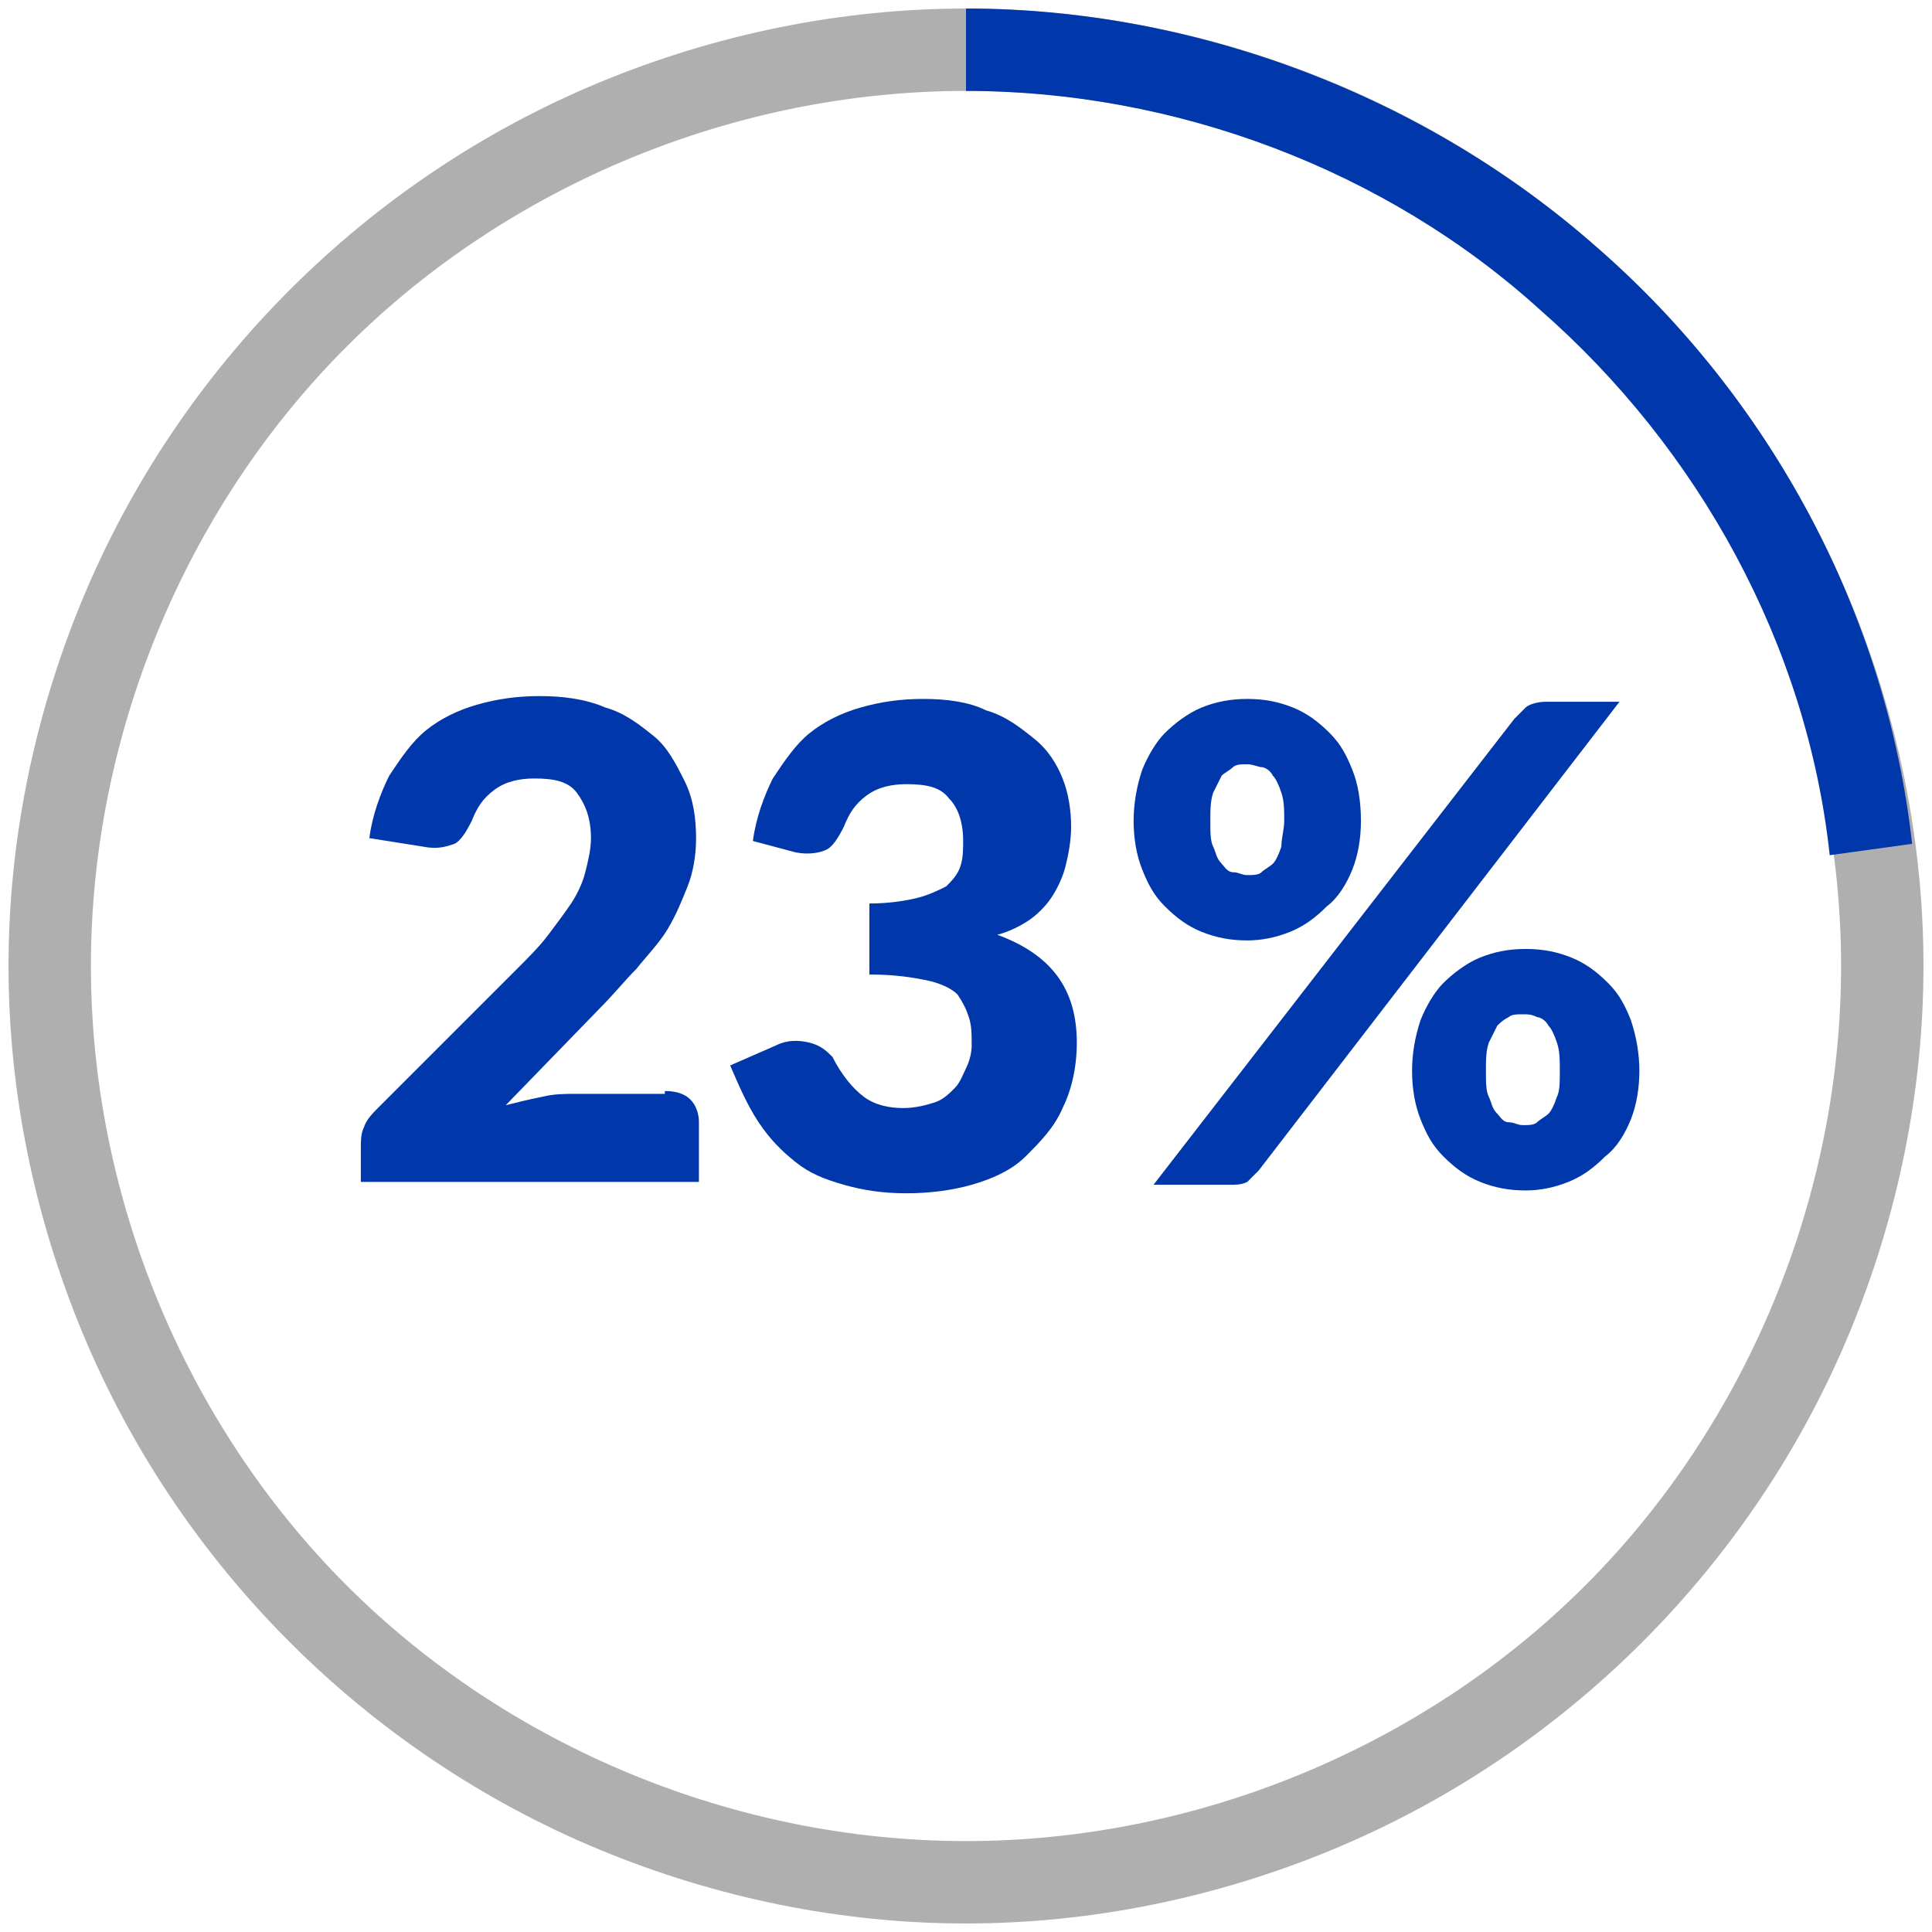
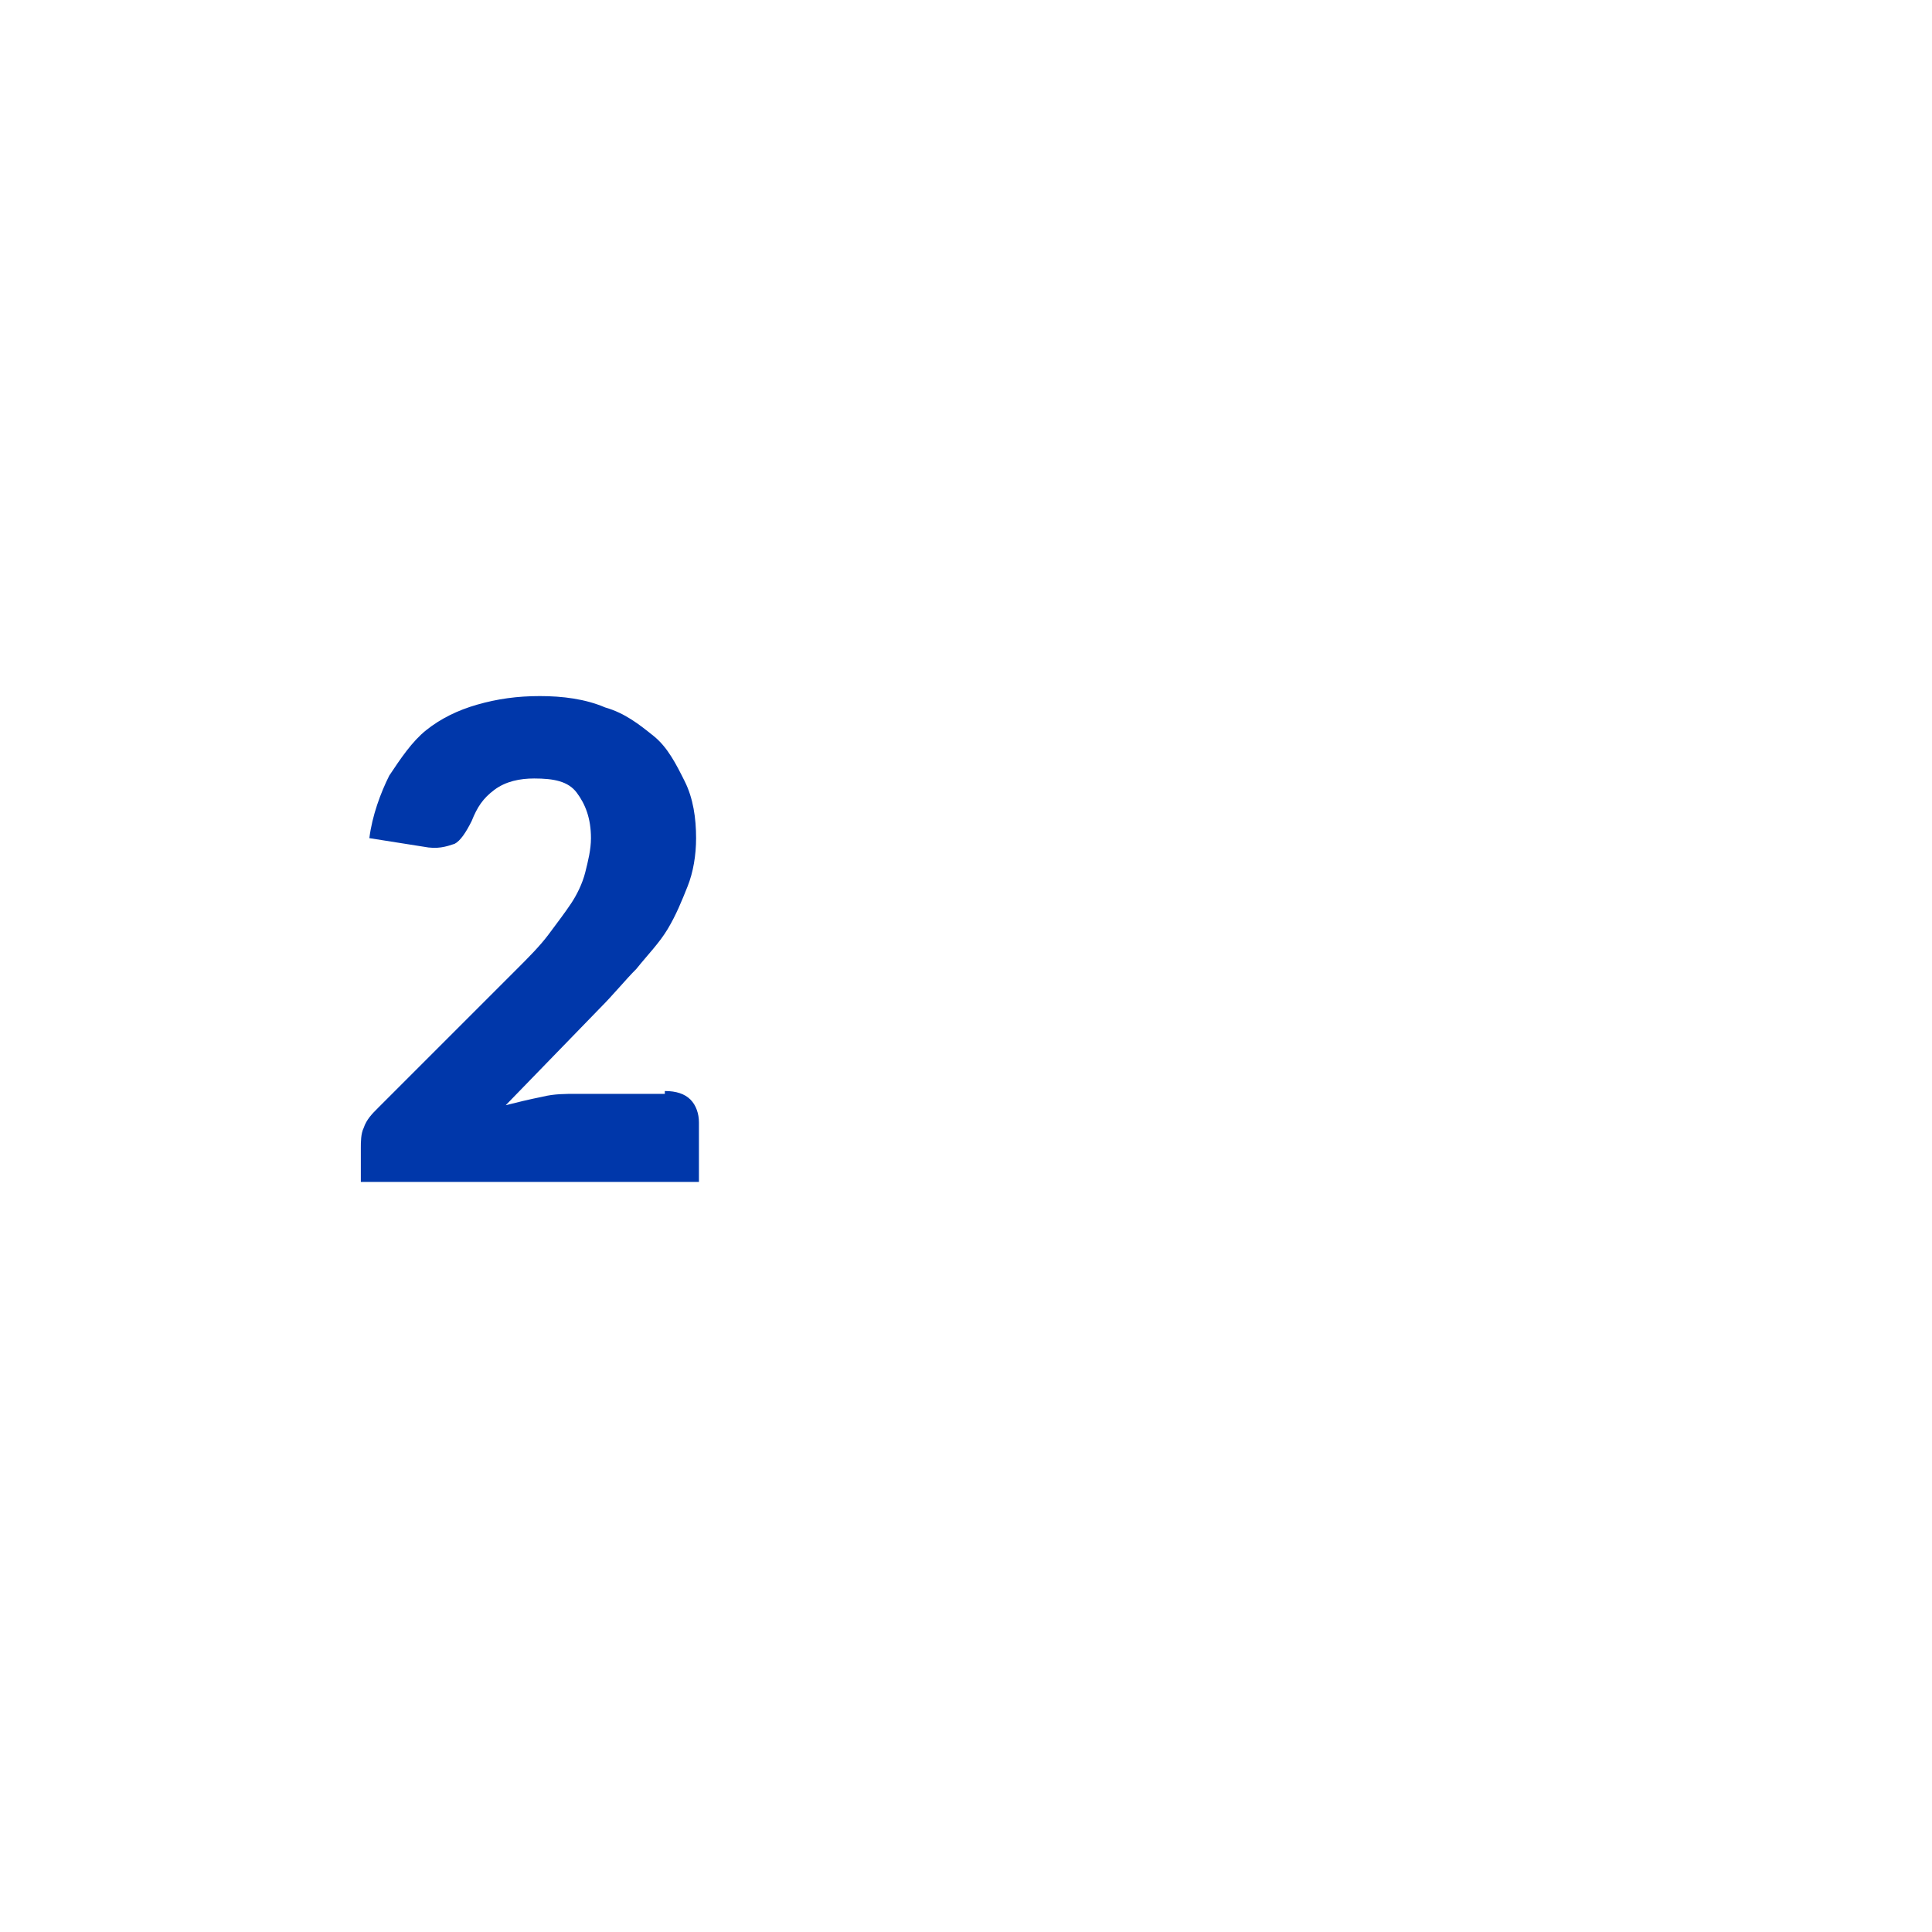
<svg xmlns="http://www.w3.org/2000/svg" version="1.1" x="0px" y="0px" viewBox="0 0 68 68" style="enable-background:new 0 0 68 68;" xml:space="preserve">
  <style type="text/css">
	.st0{fill-rule:evenodd;clip-rule:evenodd;fill:#AFAFAF;}
	.st1{fill-rule:evenodd;clip-rule:evenodd;fill:#0037AA;}
	.st2{fill:#0037AA;}
	.st3{fill:#AFAFAF;}
	.st4{fill:#FFFFFF;}
</style>
  <g id="_x32_3">
    <g>
      <g>
-         <path class="st0" d="M34,0.3c4.4,0,8.8,0.9,12.9,2.6c4.1,1.7,7.8,4.2,10.9,7.3c3.1,3.1,5.6,6.8,7.3,10.9     c1.7,4.1,2.6,8.5,2.6,12.9c0,4.4-0.9,8.8-2.6,12.9c-1.7,4.1-4.2,7.8-7.3,10.9c-3.1,3.1-6.8,5.6-10.9,7.3     c-4.1,1.7-8.5,2.6-12.9,2.6c-4.4,0-8.8-0.9-12.9-2.6c-4.1-1.7-7.8-4.2-10.9-7.3C7.1,54.7,4.6,51,2.9,46.9     C1.2,42.8,0.3,38.4,0.3,34c0-4.4,0.9-8.8,2.6-12.9c1.7-4.1,4.2-7.8,7.3-10.9c3.1-3.1,6.8-5.6,10.9-7.3C25.2,1.2,29.6,0.3,34,0.3     v2.9c-8.1,0-16.1,3.3-21.8,9c-5.7,5.7-9,13.7-9,21.8c0,8.1,3.3,16.1,9,21.8c5.7,5.7,13.7,9,21.8,9c8.1,0,16.1-3.3,21.8-9     c5.7-5.7,9-13.7,9-21.8c0-8.1-3.3-16.1-9-21.8c-5.7-5.7-13.7-9-21.8-9V0.3z" />
-         <path class="st1" d="M34,0.3c8.1,0,16.2,3.1,22.2,8.4c6.1,5.3,10.2,12.9,11.1,21l-2.9,0.4c-0.8-7.4-4.6-14.3-10.2-19.2     C48.8,6,41.4,3.2,34,3.2V0.3z" />
-       </g>
+         </g>
      <g>
        <path class="st2" d="M23.4,38.4c0.4,0,0.7,0.1,0.9,0.3c0.2,0.2,0.3,0.5,0.3,0.8v2.1H12.7v-1.2c0-0.2,0-0.5,0.1-0.7     c0.1-0.3,0.3-0.5,0.5-0.7l4.9-4.9c0.4-0.4,0.8-0.8,1.1-1.2c0.3-0.4,0.6-0.8,0.8-1.1s0.4-0.7,0.5-1.1c0.1-0.4,0.2-0.8,0.2-1.2     c0-0.7-0.2-1.2-0.5-1.6s-0.8-0.5-1.5-0.5c-0.5,0-1,0.1-1.4,0.4c-0.4,0.3-0.6,0.6-0.8,1.1c-0.2,0.4-0.4,0.7-0.6,0.8     c-0.3,0.1-0.6,0.2-1.1,0.1l-1.9-0.3c0.1-0.8,0.4-1.6,0.7-2.2c0.4-0.6,0.8-1.2,1.3-1.6c0.5-0.4,1.1-0.7,1.8-0.9     c0.7-0.2,1.4-0.3,2.2-0.3c0.8,0,1.6,0.1,2.3,0.4c0.7,0.2,1.2,0.6,1.7,1s0.8,1,1.1,1.6c0.3,0.6,0.4,1.3,0.4,2     c0,0.6-0.1,1.2-0.3,1.7c-0.2,0.5-0.4,1-0.7,1.5c-0.3,0.5-0.7,0.9-1.1,1.4c-0.4,0.4-0.8,0.9-1.3,1.4l-3.3,3.4     c0.4-0.1,0.8-0.2,1.3-0.3c0.4-0.1,0.8-0.1,1.2-0.1H23.4z" />
-         <path class="st2" d="M26.5,29.6c0.1-0.8,0.4-1.6,0.7-2.2c0.4-0.6,0.8-1.2,1.3-1.6c0.5-0.4,1.1-0.7,1.8-0.9     c0.7-0.2,1.4-0.3,2.2-0.3c0.8,0,1.6,0.1,2.2,0.4c0.7,0.2,1.2,0.6,1.7,1c0.5,0.4,0.8,0.9,1,1.4c0.2,0.5,0.3,1.1,0.3,1.7     c0,0.5-0.1,1-0.2,1.4c-0.1,0.4-0.3,0.8-0.5,1.1c-0.2,0.3-0.5,0.6-0.8,0.8c-0.3,0.2-0.7,0.4-1.1,0.5c1.9,0.7,2.8,1.9,2.8,3.8     c0,0.9-0.2,1.7-0.5,2.3c-0.3,0.7-0.8,1.2-1.3,1.7s-1.2,0.8-1.9,1c-0.7,0.2-1.5,0.3-2.3,0.3c-0.8,0-1.5-0.1-2.2-0.3     s-1.2-0.4-1.7-0.8c-0.5-0.4-0.9-0.8-1.3-1.4c-0.4-0.6-0.7-1.3-1-2l1.6-0.7c0.4-0.2,0.8-0.2,1.2-0.1c0.4,0.1,0.6,0.3,0.8,0.5     c0.3,0.6,0.7,1.1,1.1,1.4s0.9,0.4,1.4,0.4c0.4,0,0.8-0.1,1.1-0.2c0.3-0.1,0.5-0.3,0.7-0.5s0.3-0.5,0.4-0.7s0.2-0.5,0.2-0.8     c0-0.4,0-0.7-0.1-1c-0.1-0.3-0.2-0.5-0.4-0.8c-0.2-0.2-0.6-0.4-1.1-0.5s-1.1-0.2-2-0.2v-2.5c0.7,0,1.3-0.1,1.7-0.2s0.8-0.3,1-0.4     c0.2-0.2,0.4-0.4,0.5-0.7c0.1-0.3,0.1-0.6,0.1-0.9c0-0.7-0.2-1.2-0.5-1.5c-0.3-0.4-0.8-0.5-1.5-0.5c-0.5,0-1,0.1-1.4,0.4     c-0.4,0.3-0.6,0.6-0.8,1.1c-0.2,0.4-0.4,0.7-0.6,0.8s-0.6,0.2-1.1,0.1L26.5,29.6z" />
-         <path class="st2" d="M47.9,28.9c0,0.6-0.1,1.2-0.3,1.7c-0.2,0.5-0.5,1-0.9,1.3c-0.4,0.4-0.8,0.7-1.3,0.9c-0.5,0.2-1,0.3-1.5,0.3     c-0.6,0-1.1-0.1-1.6-0.3c-0.5-0.2-0.9-0.5-1.3-0.9s-0.6-0.8-0.8-1.3c-0.2-0.5-0.3-1.1-0.3-1.7c0-0.6,0.1-1.2,0.3-1.8     c0.2-0.5,0.5-1,0.8-1.3s0.8-0.7,1.3-0.9c0.5-0.2,1-0.3,1.6-0.3s1.1,0.1,1.6,0.3c0.5,0.2,0.9,0.5,1.3,0.9c0.4,0.4,0.6,0.8,0.8,1.3     C47.8,27.6,47.9,28.2,47.9,28.9z M53.3,25.3c0.1-0.1,0.3-0.3,0.4-0.4s0.4-0.2,0.7-0.2H57L44.3,41.2c-0.1,0.1-0.3,0.3-0.4,0.4     c-0.2,0.1-0.4,0.1-0.6,0.1h-2.7L53.3,25.3z M45.2,28.9c0-0.4,0-0.7-0.1-1c-0.1-0.3-0.2-0.5-0.3-0.6c-0.1-0.2-0.3-0.3-0.4-0.3     s-0.3-0.1-0.5-0.1c-0.2,0-0.4,0-0.5,0.1s-0.3,0.2-0.4,0.3c-0.1,0.2-0.2,0.4-0.3,0.6c-0.1,0.3-0.1,0.6-0.1,1c0,0.4,0,0.7,0.1,0.9     c0.1,0.2,0.1,0.4,0.3,0.6c0.1,0.1,0.2,0.3,0.4,0.3s0.3,0.1,0.5,0.1c0.2,0,0.4,0,0.5-0.1s0.3-0.2,0.4-0.3c0.1-0.1,0.2-0.3,0.3-0.6     C45.1,29.5,45.2,29.2,45.2,28.9z M57.7,37.7c0,0.6-0.1,1.2-0.3,1.7c-0.2,0.5-0.5,1-0.9,1.3c-0.4,0.4-0.8,0.7-1.3,0.9     c-0.5,0.2-1,0.3-1.5,0.3c-0.6,0-1.1-0.1-1.6-0.3c-0.5-0.2-0.9-0.5-1.3-0.9s-0.6-0.8-0.8-1.3c-0.2-0.5-0.3-1.1-0.3-1.7     c0-0.6,0.1-1.2,0.3-1.8c0.2-0.5,0.5-1,0.8-1.3s0.8-0.7,1.3-0.9c0.5-0.2,1-0.3,1.6-0.3c0.6,0,1.1,0.1,1.6,0.3     c0.5,0.2,0.9,0.5,1.3,0.9s0.6,0.8,0.8,1.3C57.6,36.5,57.7,37.1,57.7,37.7z M54.9,37.7c0-0.4,0-0.7-0.1-1     c-0.1-0.3-0.2-0.5-0.3-0.6c-0.1-0.2-0.3-0.3-0.4-0.3c-0.2-0.1-0.3-0.1-0.5-0.1c-0.2,0-0.4,0-0.5,0.1c-0.2,0.1-0.3,0.2-0.4,0.3     c-0.1,0.2-0.2,0.4-0.3,0.6c-0.1,0.3-0.1,0.6-0.1,1c0,0.4,0,0.7,0.1,0.9c0.1,0.2,0.1,0.4,0.3,0.6c0.1,0.1,0.2,0.3,0.4,0.3     s0.3,0.1,0.5,0.1c0.2,0,0.4,0,0.5-0.1s0.3-0.2,0.4-0.3c0.1-0.1,0.2-0.3,0.3-0.6C54.9,38.4,54.9,38.1,54.9,37.7z" />
      </g>
    </g>
  </g>
  <g id="_x31__of_6_1_">
</g>
  <g id="_x39_0">
</g>
  <g id="_x31_960">
</g>
  <g id="_x34__of_5_1_">
</g>
  <g id="_x32_nd">
</g>
  <g id="Guns">
</g>
  <g id="_x37_7">
</g>
  <g id="_x38_6">
</g>
</svg>